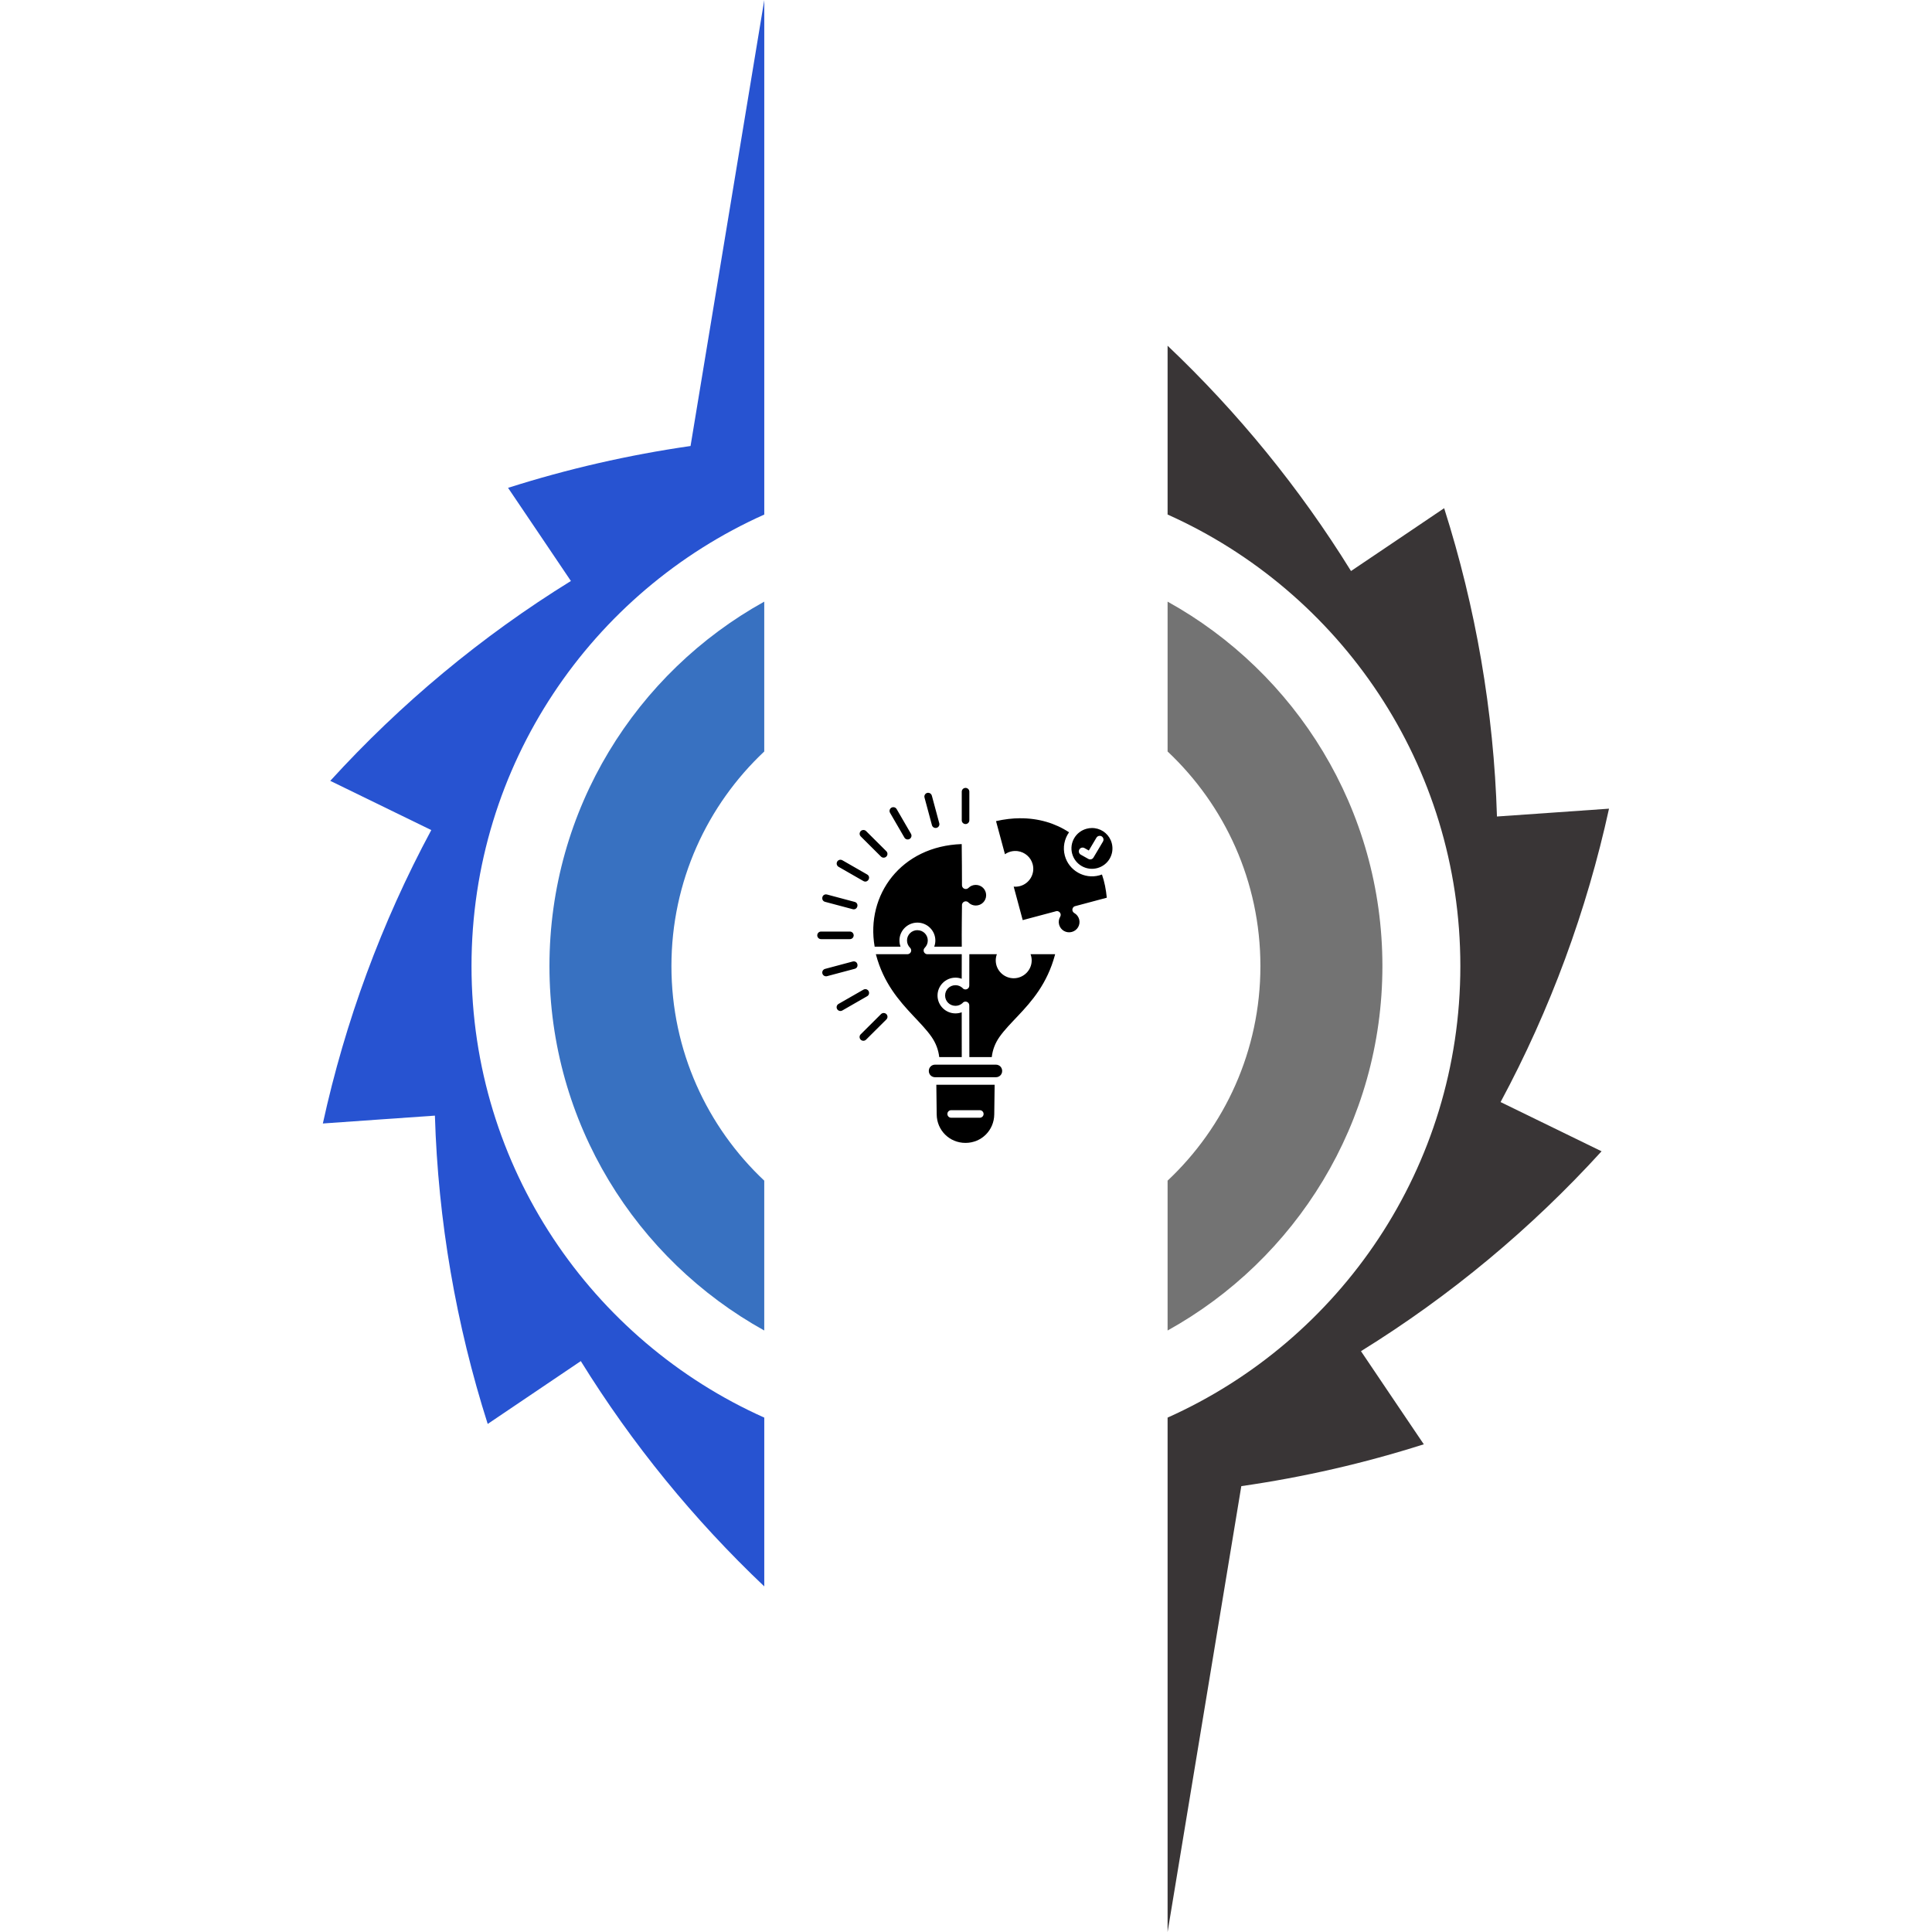
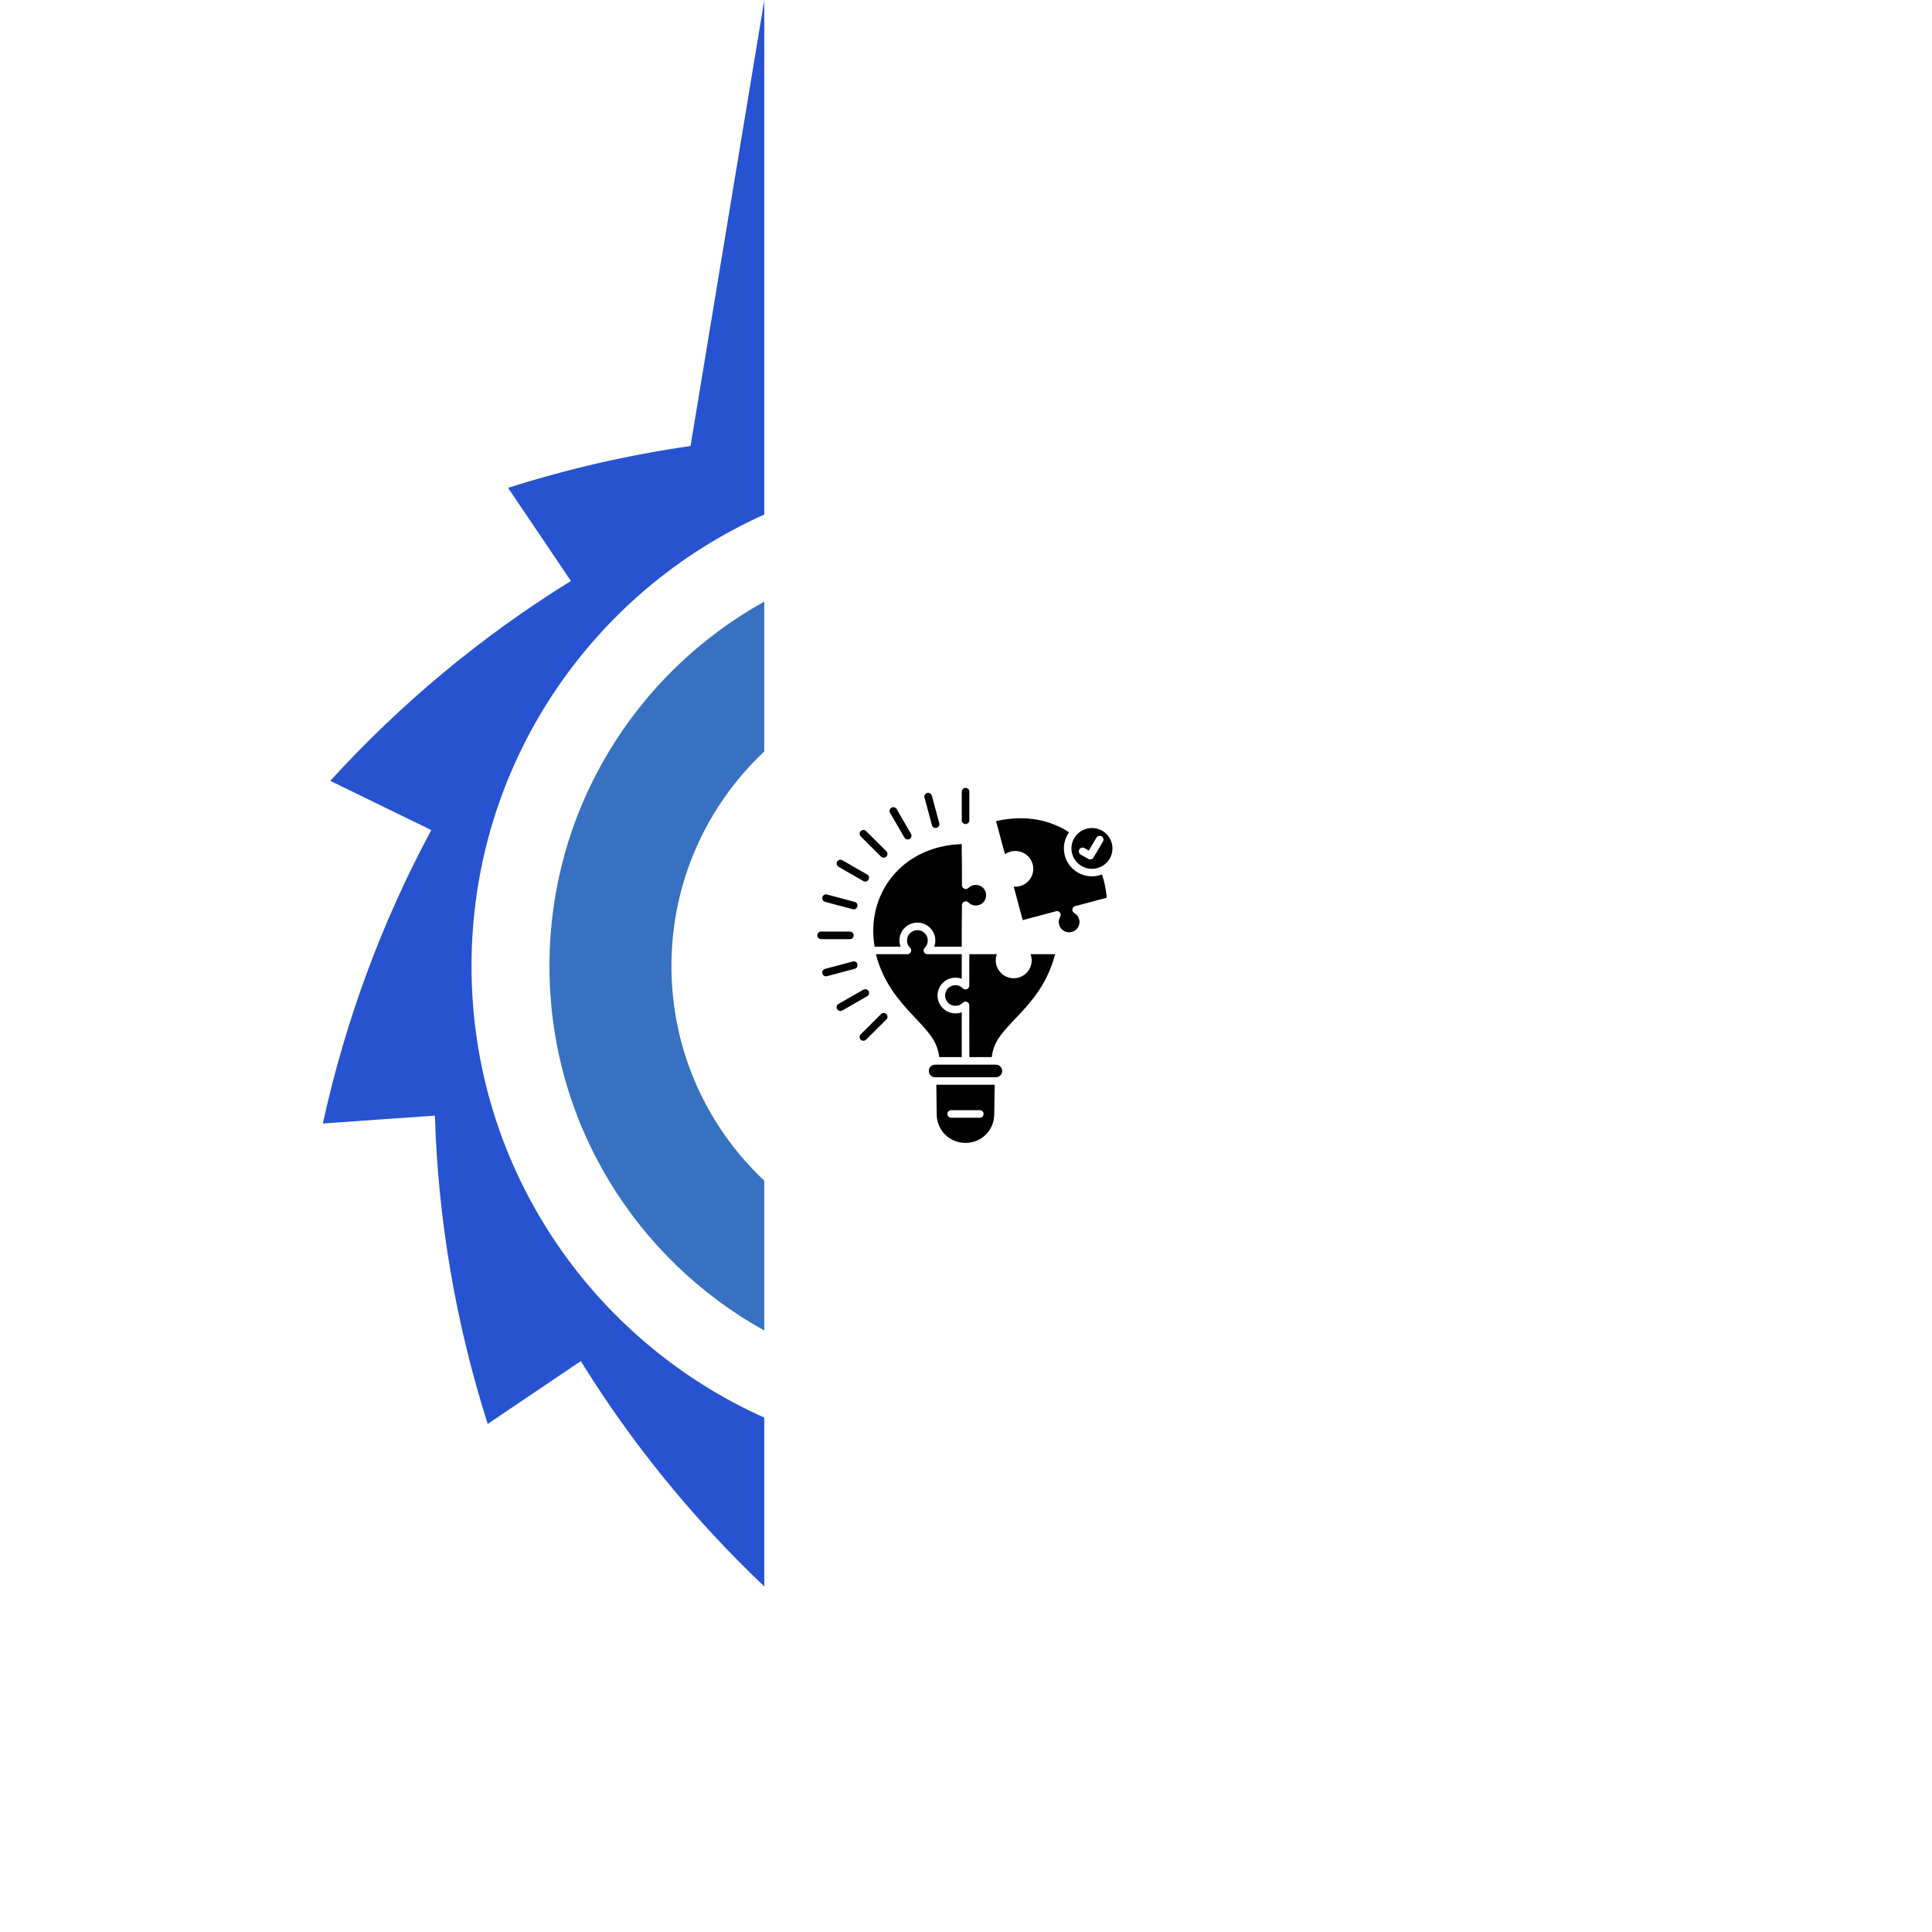
<svg xmlns="http://www.w3.org/2000/svg" width="500" zoomAndPan="magnify" viewBox="0 0 375 375" height="500" preserveAspectRatio="xMidYMid meet" version="1.0">
  <defs>
    <clipPath id="f05631ecb5">
-       <path d="M 226 67 L 312.328 67 L 312.328 375 L 226 375 Z M 226 67 " clip-rule="nonzero" />
-     </clipPath>
+       </clipPath>
    <clipPath id="bd954f0b97">
      <path d="M 62.578 0 L 149 0 L 149 308 L 62.578 308 Z M 62.578 0 " clip-rule="nonzero" />
    </clipPath>
    <clipPath id="94a3495d19">
      <path d="M 158.637 152.461 L 216 152.461 L 216 222 L 158.637 222 Z M 158.637 152.461 " clip-rule="nonzero" />
    </clipPath>
  </defs>
-   <path fill="#737373" d="M 244.645 187.516 C 244.645 203.938 237.719 218.738 226.629 229.164 L 226.629 258.25 C 251.492 244.465 268.324 217.957 268.324 187.516 C 268.324 157.074 251.492 130.562 226.629 116.777 L 226.629 145.863 C 237.719 156.289 244.645 171.094 244.645 187.516 " fill-opacity="1" fill-rule="nonzero" />
  <g clip-path="url(#f05631ecb5)">
-     <path fill="#393536" d="M 283.453 187.516 C 283.453 226.57 260.117 260.176 226.629 275.156 L 226.629 375.008 L 240.938 288.457 C 252.965 286.73 264.816 284.012 276.359 280.336 C 272.281 274.32 268.23 268.281 264.164 262.262 C 281.523 251.52 297.23 238.43 310.863 223.465 C 304.324 220.293 297.801 217.086 291.262 213.91 C 300.93 195.926 307.984 176.738 312.309 156.961 C 305.062 157.484 297.809 157.969 290.559 158.484 C 289.938 138.074 286.449 117.934 280.309 98.641 C 274.293 102.719 268.254 106.77 262.23 110.836 C 252.262 94.723 240.266 80.039 226.629 67.105 L 226.629 99.871 C 260.117 114.852 283.453 148.457 283.453 187.516 " fill-opacity="1" fill-rule="nonzero" />
+     <path fill="#393536" d="M 283.453 187.516 C 283.453 226.57 260.117 260.176 226.629 275.156 L 226.629 375.008 L 240.938 288.457 C 252.965 286.73 264.816 284.012 276.359 280.336 C 272.281 274.32 268.23 268.281 264.164 262.262 C 281.523 251.52 297.23 238.43 310.863 223.465 C 304.324 220.293 297.801 217.086 291.262 213.91 C 300.93 195.926 307.984 176.738 312.309 156.961 C 305.062 157.484 297.809 157.969 290.559 158.484 C 289.938 138.074 286.449 117.934 280.309 98.641 C 252.262 94.723 240.266 80.039 226.629 67.105 L 226.629 99.871 C 260.117 114.852 283.453 148.457 283.453 187.516 " fill-opacity="1" fill-rule="nonzero" />
  </g>
  <g clip-path="url(#bd954f0b97)">
    <path fill="#2753d1" d="M 91.52 187.516 C 91.52 148.457 114.855 114.852 148.344 99.875 L 148.344 0.02 L 134.035 86.57 C 122.004 88.301 110.156 91.016 98.613 94.691 C 102.691 100.703 106.738 106.742 110.812 112.77 C 93.445 123.504 77.742 136.598 64.105 151.562 C 70.645 154.734 77.172 157.941 83.711 161.117 C 74.039 179.102 66.988 198.289 62.664 218.07 C 69.914 217.543 77.164 217.059 84.414 216.543 C 85.031 236.949 88.52 257.094 94.664 276.387 C 100.68 272.309 106.719 268.262 112.734 264.188 C 122.707 280.305 134.703 294.988 148.344 307.918 L 148.344 275.156 C 114.855 260.176 91.52 226.57 91.52 187.516 " fill-opacity="1" fill-rule="nonzero" />
  </g>
  <path fill="#3871c1" d="M 106.648 187.516 C 106.648 217.957 123.48 244.465 148.34 258.25 L 148.34 229.164 C 137.254 218.738 130.324 203.938 130.324 187.516 C 130.324 171.094 137.254 156.289 148.34 145.863 L 148.34 116.777 C 123.48 130.562 106.648 157.074 106.648 187.516 " fill-opacity="1" fill-rule="nonzero" />
  <g clip-path="url(#94a3495d19)">
    <path fill="#000000" d="M 187.402 152.93 C 186.992 152.938 186.668 153.273 186.676 153.676 L 186.676 159.191 C 186.66 159.605 186.996 159.949 187.414 159.949 C 187.828 159.949 188.16 159.605 188.148 159.191 L 188.148 153.676 C 188.156 153.262 187.816 152.926 187.402 152.93 Z M 180.172 153.879 C 179.676 153.867 179.312 154.34 179.449 154.812 L 180.883 160.141 C 180.98 160.543 181.387 160.789 181.793 160.684 C 182.195 160.578 182.426 160.16 182.305 159.766 L 180.871 154.438 C 180.789 154.113 180.504 153.891 180.172 153.879 Z M 173.367 156.672 C 172.809 156.688 172.477 157.301 172.762 157.777 L 175.535 162.555 C 175.73 162.918 176.191 163.047 176.551 162.84 C 176.91 162.633 177.027 162.176 176.809 161.82 L 174.039 157.043 C 173.902 156.801 173.645 156.66 173.367 156.672 Z M 198.012 158.82 C 196.504 158.828 194.941 159.008 193.328 159.379 L 195.062 165.809 C 195.391 165.578 195.766 165.398 196.176 165.289 C 196.637 165.168 197.105 165.145 197.555 165.207 C 198.898 165.395 200.07 166.359 200.441 167.742 C 200.941 169.586 199.832 171.496 197.977 171.992 C 197.57 172.098 197.156 172.133 196.758 172.094 L 198.508 178.594 L 204.828 176.91 C 205.477 176.605 206.137 177.309 205.785 177.93 C 205.781 177.938 205.781 177.945 205.773 177.953 C 205.516 178.398 205.426 178.934 205.574 179.473 C 205.863 180.551 206.957 181.18 208.039 180.891 C 209.121 180.602 209.75 179.512 209.465 178.438 C 209.316 177.898 208.969 177.477 208.523 177.223 C 208.516 177.219 208.512 177.215 208.508 177.211 C 208.5 177.207 208.492 177.203 208.488 177.199 C 207.906 176.828 208.109 175.941 208.793 175.855 L 214.828 174.246 C 214.668 172.637 214.383 171.156 213.891 169.742 C 213.719 169.809 213.539 169.863 213.355 169.914 C 210.461 170.688 207.461 168.965 206.684 166.082 C 206.25 164.465 206.602 162.82 207.5 161.547 C 204.844 159.793 201.605 158.809 198.008 158.824 Z M 211.914 160.719 C 211.586 160.723 211.25 160.766 210.922 160.855 C 208.789 161.422 207.535 163.582 208.105 165.699 C 208.68 167.816 210.848 169.066 212.977 168.5 C 215.109 167.93 216.359 165.77 215.789 163.652 C 215.363 162.062 214.035 160.961 212.5 160.754 C 212.309 160.727 212.113 160.719 211.914 160.719 Z M 167.59 161.098 C 166.926 161.098 166.602 161.898 167.078 162.355 L 170.996 166.258 C 171.285 166.547 171.75 166.547 172.039 166.258 C 172.328 165.973 172.328 165.512 172.039 165.223 L 168.117 161.32 C 167.977 161.18 167.785 161.098 167.59 161.098 Z M 213.469 162.234 C 214.035 162.242 214.375 162.867 214.082 163.352 L 212.242 166.449 C 212.039 166.793 211.598 166.91 211.246 166.715 L 209.785 165.895 C 209.426 165.695 209.293 165.246 209.496 164.887 C 209.699 164.531 210.156 164.406 210.512 164.617 L 211.34 165.082 L 212.812 162.602 C 212.945 162.371 213.195 162.23 213.469 162.234 Z M 186.668 163.836 C 174.895 164.23 168.016 173.715 169.77 183.746 L 174.793 183.746 C 174.652 183.371 174.582 182.965 174.582 182.547 C 174.582 180.637 176.148 179.078 178.066 179.078 C 179.98 179.078 181.551 180.637 181.551 182.547 C 181.551 182.965 181.473 183.371 181.336 183.746 L 186.68 183.746 C 186.648 180.871 186.707 176.84 186.719 175.691 C 186.719 175.68 186.719 175.668 186.719 175.66 C 186.719 175.656 186.719 175.652 186.719 175.648 C 186.734 175.262 187.055 174.953 187.445 174.949 C 187.672 174.945 187.883 175.047 188.023 175.223 C 188.383 175.555 188.863 175.762 189.395 175.762 C 190.52 175.762 191.41 174.875 191.41 173.762 C 191.41 172.645 190.52 171.758 189.395 171.758 C 188.836 171.758 188.34 171.98 187.973 172.344 C 187.965 172.355 187.957 172.363 187.945 172.367 C 187.941 172.371 187.938 172.375 187.93 172.379 C 187.918 172.395 187.902 172.406 187.887 172.418 C 187.867 172.43 187.848 172.445 187.828 172.457 C 187.824 172.457 187.824 172.457 187.824 172.457 C 187.332 172.742 186.715 172.387 186.719 171.82 C 186.719 170.195 186.699 165.949 186.668 163.832 Z M 163.16 166.875 C 162.387 166.848 162.102 167.871 162.773 168.25 L 167.578 171.008 C 168.426 171.488 169.16 170.227 168.312 169.734 L 163.512 166.98 C 163.406 166.918 163.285 166.879 163.16 166.875 Z M 160.316 173.598 C 159.457 173.621 159.324 174.836 160.156 175.047 L 165.512 176.473 C 166.449 176.711 166.828 175.316 165.891 175.059 L 160.535 173.629 C 160.465 173.605 160.391 173.598 160.316 173.598 Z M 178.066 180.543 C 176.941 180.543 176.051 181.434 176.051 182.547 C 176.051 183.102 176.277 183.598 176.641 183.961 C 176.648 183.969 176.656 183.977 176.664 183.984 C 176.676 184 176.691 184.02 176.703 184.035 C 176.707 184.035 176.707 184.039 176.711 184.043 C 176.723 184.059 176.734 184.074 176.742 184.09 C 176.742 184.094 176.746 184.102 176.75 184.105 C 176.762 184.121 176.77 184.137 176.777 184.148 C 176.781 184.156 176.785 184.164 176.789 184.172 C 176.797 184.188 176.805 184.203 176.805 184.219 C 176.809 184.227 176.812 184.234 176.816 184.242 C 176.824 184.258 176.828 184.277 176.836 184.297 C 176.836 184.301 176.836 184.305 176.836 184.309 C 176.844 184.324 176.848 184.344 176.848 184.363 C 176.852 184.371 176.852 184.371 176.852 184.379 C 176.855 184.398 176.855 184.414 176.859 184.43 C 176.859 184.438 176.859 184.445 176.859 184.453 C 176.859 184.465 176.859 184.48 176.859 184.488 C 176.859 184.504 176.859 184.52 176.859 184.531 C 176.855 184.535 176.855 184.543 176.855 184.547 C 176.855 184.562 176.852 184.586 176.848 184.605 C 176.844 184.629 176.836 184.652 176.832 184.676 C 176.824 184.699 176.816 184.723 176.809 184.746 C 176.805 184.75 176.805 184.754 176.805 184.754 C 176.789 184.797 176.766 184.84 176.742 184.875 C 176.73 184.898 176.715 184.914 176.699 184.938 C 176.555 185.113 176.344 185.215 176.113 185.211 L 170.004 185.211 C 170.02 185.266 170.031 185.316 170.047 185.367 C 171.516 190.824 174.492 194.211 177.191 197.094 C 178.543 198.539 179.828 199.844 180.805 201.242 C 181.633 202.434 182.141 203.75 182.305 205.184 L 186.676 205.184 C 186.676 202.289 186.668 199.379 186.668 196.484 C 186.289 196.621 185.883 196.699 185.457 196.699 C 183.539 196.699 181.973 195.141 181.973 193.23 C 181.973 191.324 183.539 189.762 185.457 189.762 C 185.883 189.762 186.289 189.84 186.668 189.98 L 186.676 185.211 L 180.012 185.211 C 180.004 185.211 179.996 185.211 179.988 185.211 C 179.965 185.211 179.938 185.207 179.914 185.203 C 179.91 185.203 179.91 185.203 179.91 185.203 C 179.887 185.199 179.863 185.195 179.844 185.191 C 179.844 185.191 179.84 185.191 179.836 185.191 C 179.816 185.191 179.797 185.184 179.785 185.176 C 179.777 185.176 179.77 185.172 179.762 185.172 C 179.746 185.164 179.727 185.156 179.715 185.148 C 179.707 185.145 179.703 185.145 179.695 185.141 C 179.676 185.133 179.66 185.125 179.641 185.113 C 179.637 185.109 179.637 185.109 179.633 185.109 C 179.617 185.098 179.602 185.086 179.582 185.074 C 179.582 185.074 179.578 185.07 179.574 185.066 C 179.559 185.055 179.543 185.043 179.531 185.027 C 179.527 185.023 179.523 185.02 179.516 185.016 C 179.504 185.008 179.488 184.992 179.477 184.98 C 179.473 184.977 179.469 184.973 179.465 184.969 C 179.453 184.957 179.441 184.945 179.434 184.934 C 179.426 184.926 179.418 184.918 179.414 184.91 C 179.41 184.898 179.402 184.891 179.395 184.879 C 179.387 184.867 179.383 184.859 179.375 184.848 C 179.367 184.84 179.359 184.828 179.355 184.816 C 179.348 184.805 179.348 184.793 179.34 184.781 C 179.336 184.773 179.332 184.758 179.328 184.746 C 179.324 184.734 179.32 184.727 179.316 184.719 C 179.312 184.703 179.305 184.688 179.301 184.672 C 179.301 184.664 179.297 184.656 179.293 184.645 C 179.293 184.633 179.289 184.621 179.289 184.609 C 179.285 184.598 179.285 184.586 179.281 184.57 C 179.281 184.562 179.281 184.551 179.281 184.547 C 179.281 184.531 179.281 184.512 179.281 184.496 C 179.281 184.488 179.281 184.484 179.281 184.473 C 179.281 184.457 179.281 184.441 179.281 184.426 C 179.281 184.418 179.281 184.406 179.281 184.398 C 179.281 184.383 179.285 184.367 179.289 184.352 C 179.289 184.344 179.289 184.34 179.289 184.332 C 179.293 184.312 179.297 184.297 179.305 184.277 C 179.305 184.277 179.305 184.273 179.309 184.27 C 179.312 184.254 179.32 184.23 179.328 184.211 C 179.332 184.203 179.336 184.199 179.34 184.195 C 179.348 184.18 179.352 184.16 179.359 184.141 C 179.363 184.137 179.363 184.137 179.367 184.137 C 179.402 184.074 179.441 184.016 179.492 183.965 C 179.855 183.605 180.082 183.105 180.082 182.551 C 180.082 181.438 179.188 180.551 178.07 180.551 Z M 164.941 180.816 C 164.941 180.816 164.938 180.816 164.934 180.816 L 159.391 180.816 C 158.973 180.801 158.629 181.137 158.629 181.551 C 158.629 181.969 158.973 182.301 159.391 182.285 L 164.934 182.285 C 165.352 182.301 165.695 181.969 165.699 181.559 C 165.699 181.145 165.359 180.805 164.941 180.816 Z M 188.148 185.211 L 188.137 191.297 C 188.137 191.312 188.137 191.324 188.137 191.336 C 188.117 192.043 187.207 192.316 186.797 191.742 C 186.445 191.422 185.977 191.227 185.457 191.227 C 184.336 191.227 183.445 192.113 183.445 193.23 C 183.445 194.344 184.336 195.23 185.457 195.23 C 185.977 195.23 186.441 195.039 186.797 194.723 C 187.211 194.137 188.137 194.422 188.137 195.141 C 188.137 195.148 188.137 195.16 188.137 195.168 C 188.137 198.496 188.148 201.852 188.152 205.184 L 192.5 205.184 C 192.664 203.75 193.172 202.449 193.996 201.273 C 194.969 199.891 196.246 198.602 197.59 197.176 C 200.285 194.324 203.258 190.938 204.762 185.367 C 204.773 185.32 204.781 185.258 204.793 185.211 L 200.031 185.211 C 200.172 185.59 200.25 185.992 200.25 186.414 C 200.25 188.32 198.676 189.879 196.762 189.879 C 194.848 189.879 193.273 188.32 193.273 186.414 C 193.273 185.992 193.352 185.59 193.492 185.211 Z M 165.707 186.602 C 165.641 186.602 165.574 186.613 165.508 186.629 L 160.156 188.059 C 159.758 188.16 159.52 188.562 159.625 188.957 C 159.73 189.352 160.141 189.582 160.535 189.473 L 165.891 188.047 C 166.734 187.832 166.574 186.598 165.707 186.602 Z M 167.977 191.992 C 167.84 191.988 167.699 192.027 167.578 192.098 L 162.773 194.852 C 162.41 195.051 162.277 195.508 162.488 195.867 C 162.695 196.227 163.156 196.34 163.512 196.125 L 168.312 193.367 C 168.965 193.004 168.727 192.02 167.977 191.992 Z M 171.504 196.621 C 171.312 196.629 171.133 196.707 170.996 196.844 L 167.078 200.746 C 166.773 201.027 166.766 201.504 167.059 201.797 C 167.352 202.09 167.832 202.082 168.117 201.781 L 172.039 197.883 C 172.523 197.418 172.176 196.605 171.504 196.621 Z M 181.508 206.648 C 180.816 206.648 180.281 207.184 180.281 207.871 C 180.281 208.559 180.816 209.09 181.508 209.09 L 193.293 209.09 C 193.984 209.09 194.52 208.559 194.52 207.871 C 194.52 207.184 193.984 206.648 193.293 206.648 Z M 181.742 210.555 L 181.812 216.312 C 181.844 219.387 184.289 221.836 187.398 221.836 C 190.508 221.836 192.945 219.387 192.984 216.312 L 193.059 210.555 Z M 184.629 215.488 L 190.172 215.488 C 190.582 215.484 190.914 215.812 190.914 216.219 C 190.914 216.629 190.582 216.957 190.172 216.953 L 184.629 216.953 C 184.219 216.957 183.887 216.629 183.887 216.219 C 183.887 215.812 184.219 215.484 184.629 215.488 Z M 184.629 215.488 " fill-opacity="1" fill-rule="nonzero" />
  </g>
</svg>